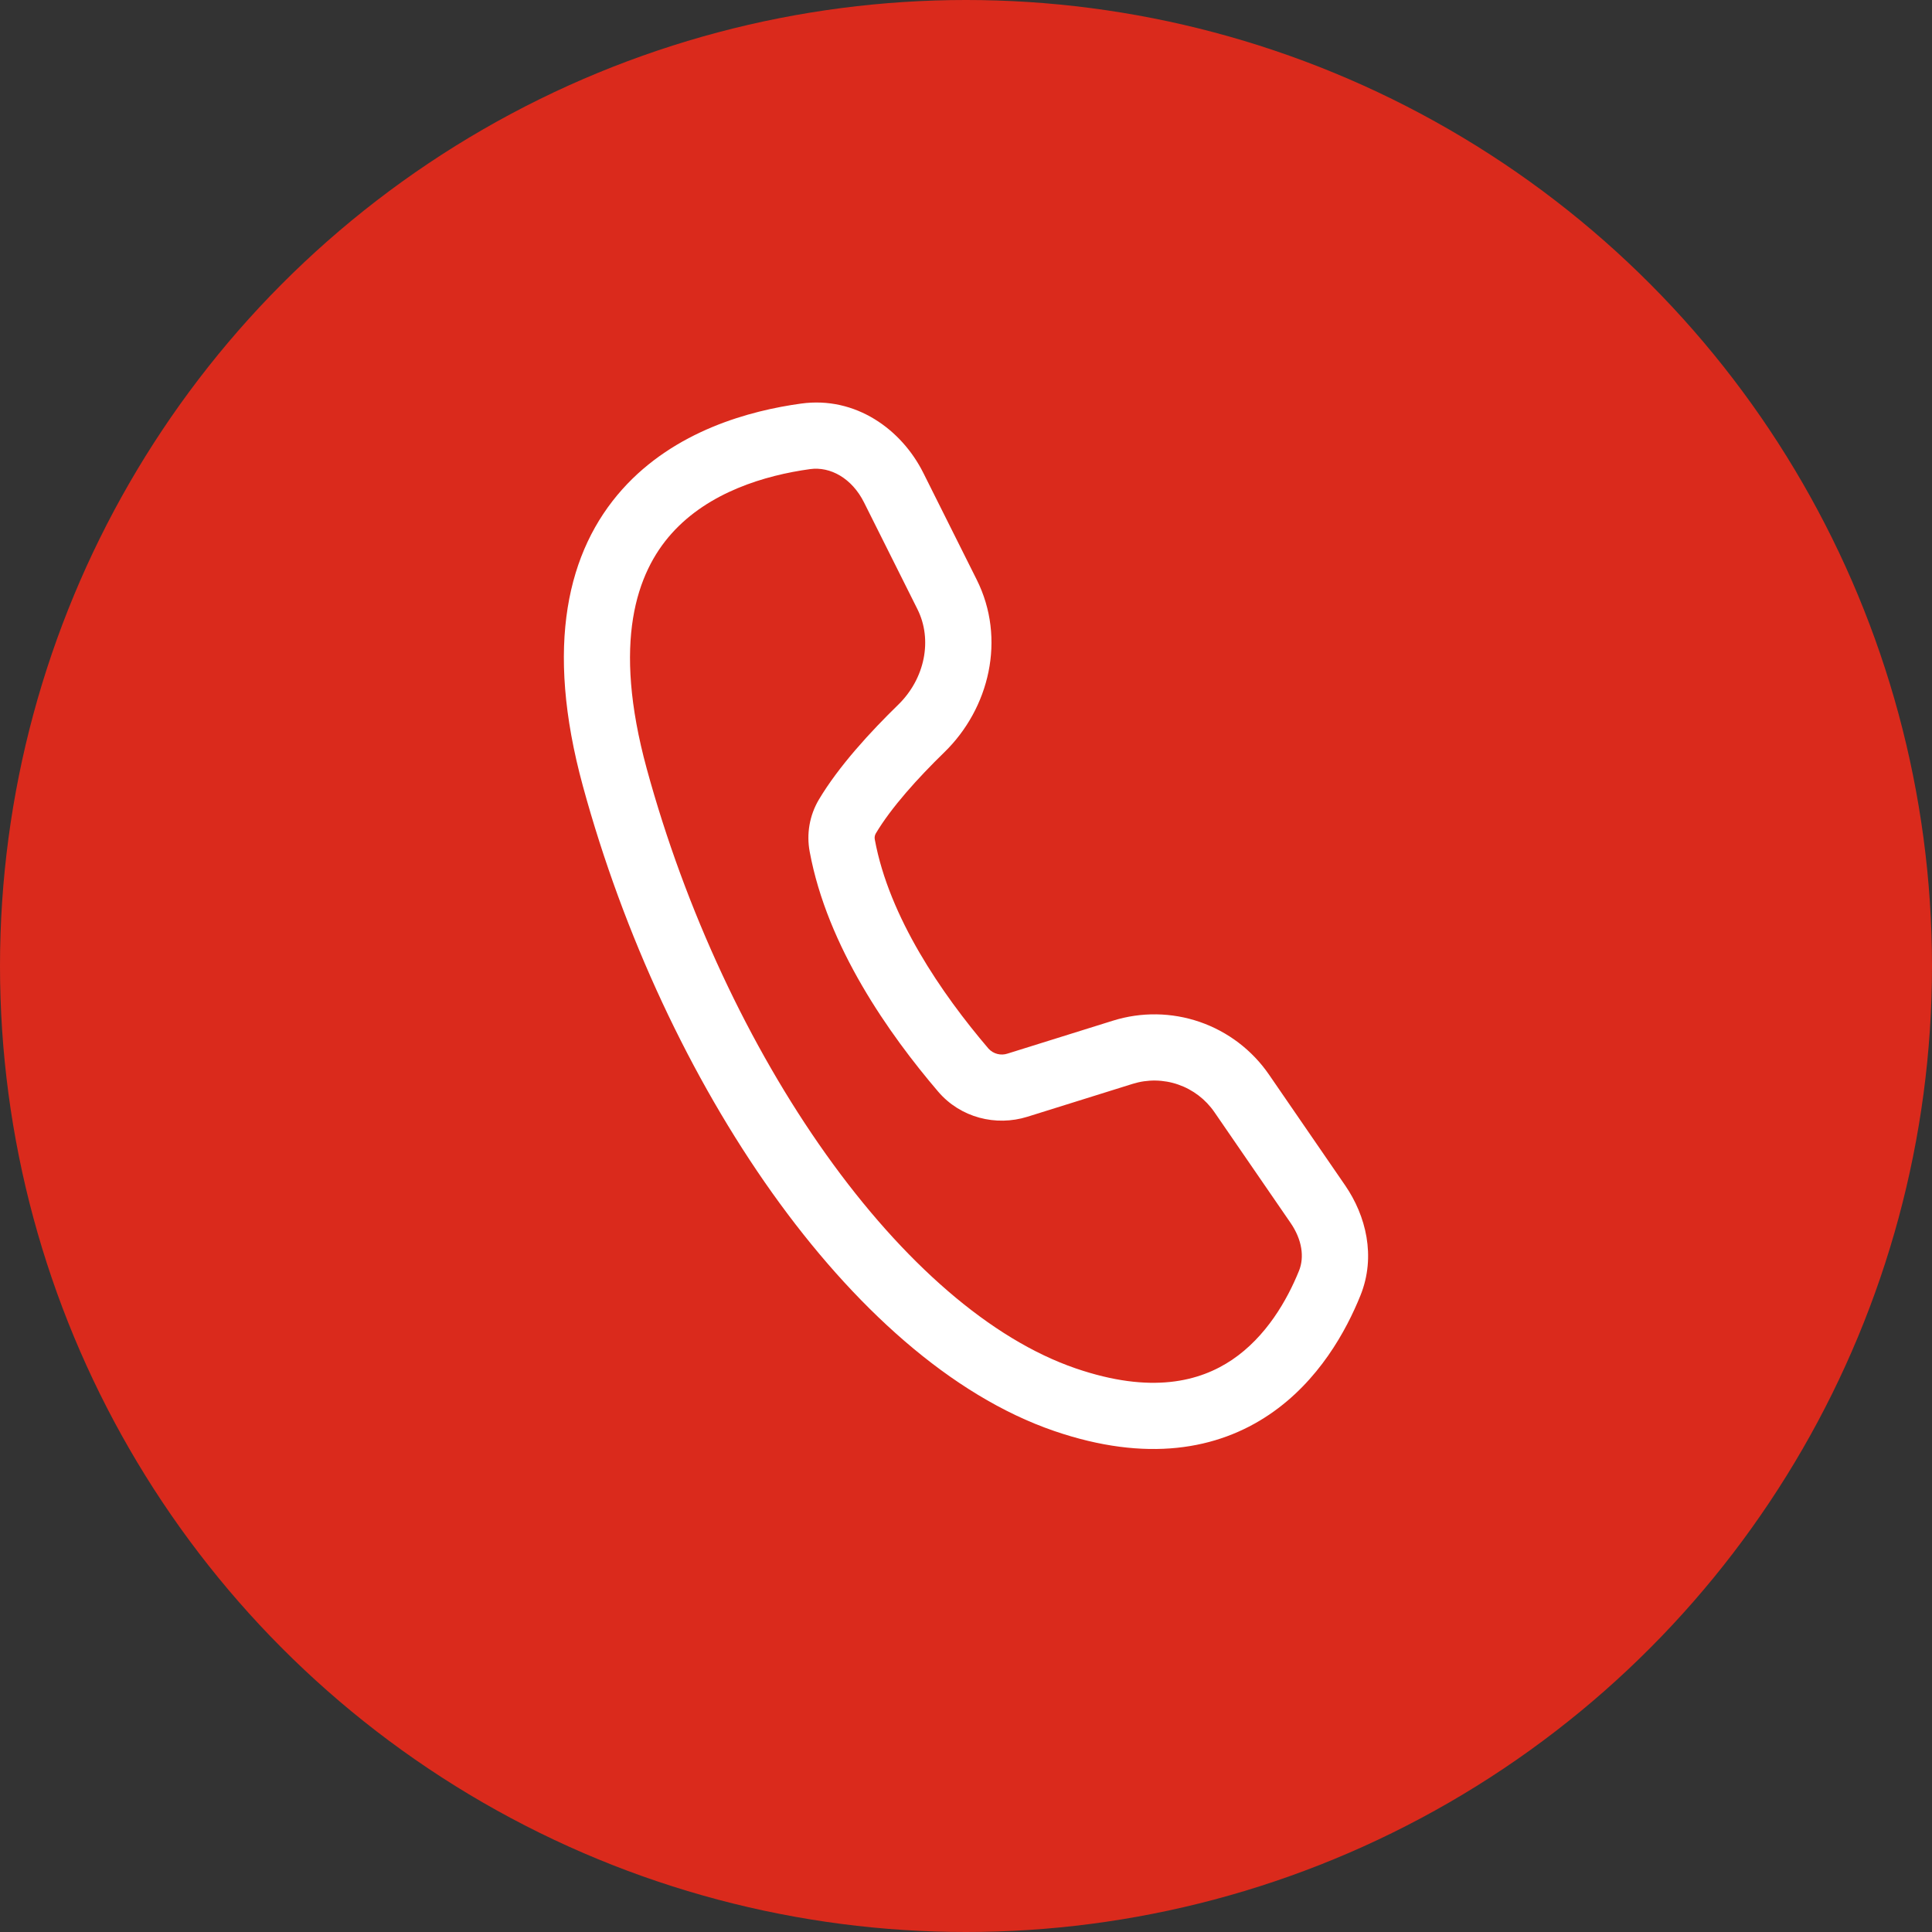
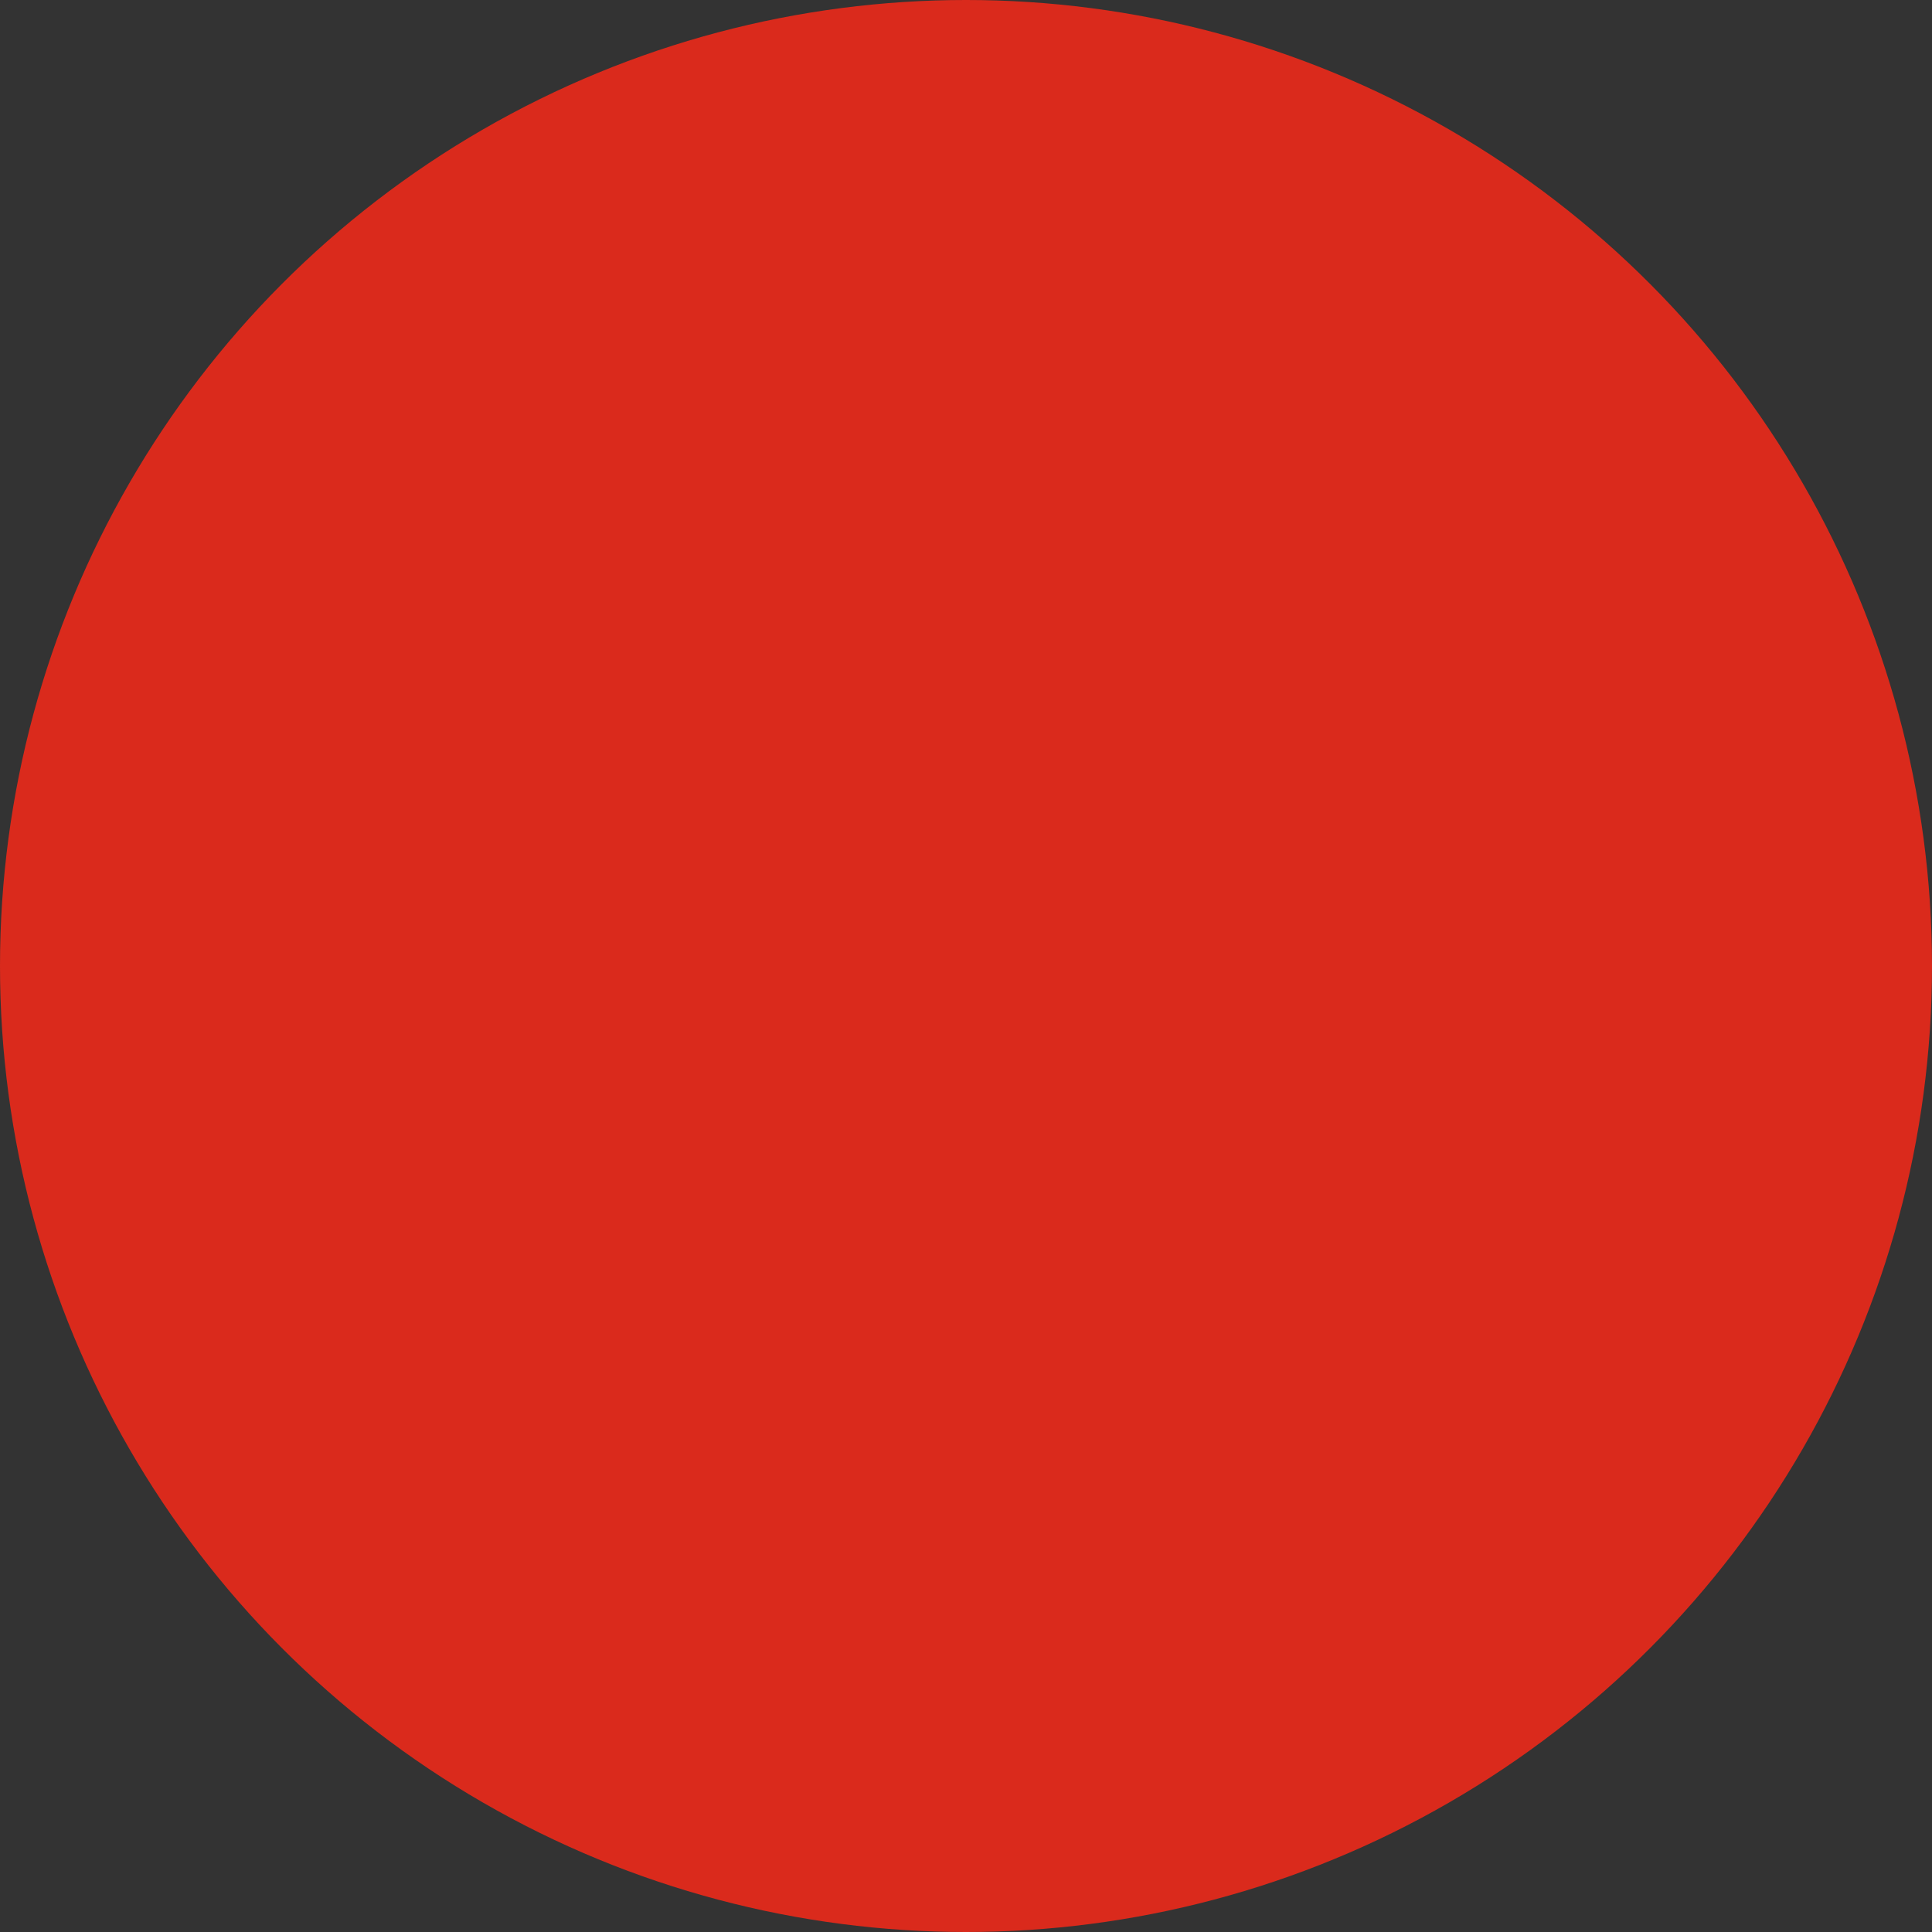
<svg xmlns="http://www.w3.org/2000/svg" width="100" height="100" viewBox="0 0 100 100" fill="none">
  <rect x="0" y="0" width="100" height="100" fill="#333333" stroke="none" />
  <circle cx="50" cy="50" r="50" fill="#DA2A1C" />
-   <path d="M41.465 20.889C44.29 20.499 46.666 22.228 47.789 24.474L50.554 30.003C52.088 33.07 51.207 36.67 48.882 38.934C47.508 40.271 46.128 41.798 45.328 43.145C45.274 43.241 45.258 43.353 45.281 43.461C46.021 47.471 48.739 51.434 51.164 54.276C51.287 54.411 51.446 54.507 51.622 54.552C51.798 54.598 51.984 54.591 52.157 54.532L57.605 52.83C59.073 52.371 60.649 52.394 62.103 52.896C63.556 53.399 64.811 54.353 65.682 55.62L69.626 61.357C70.695 62.913 71.236 65.024 70.416 67.054C69.684 68.867 68.268 71.483 65.693 73.222C63.02 75.026 59.359 75.711 54.568 74.069C49.215 72.232 44.158 67.627 39.965 61.737C35.748 55.809 32.276 48.406 30.17 40.686C28.18 33.398 29.381 28.491 32.207 25.331C34.933 22.282 38.84 21.249 41.465 20.889ZM44.723 26.007C44.097 24.755 42.98 24.137 41.931 24.281C39.599 24.602 36.68 25.47 34.762 27.615C32.944 29.648 31.686 33.228 33.474 39.784C35.482 47.142 38.788 54.174 42.756 59.749C46.749 65.359 51.286 69.321 55.678 70.827C59.592 72.169 62.107 71.506 63.774 70.382C65.537 69.191 66.621 67.298 67.238 65.771C67.52 65.072 67.398 64.167 66.8 63.298L62.857 57.563C62.4 56.899 61.743 56.399 60.982 56.136C60.221 55.872 59.395 55.86 58.627 56.1L53.178 57.803C51.55 58.311 49.715 57.857 48.557 56.5C46.034 53.544 42.818 49.009 41.909 44.081C41.736 43.158 41.903 42.203 42.381 41.393C43.42 39.647 45.065 37.867 46.489 36.479C47.88 35.125 48.275 33.11 47.488 31.535L44.723 26.007Z" fill="white" />
</svg>